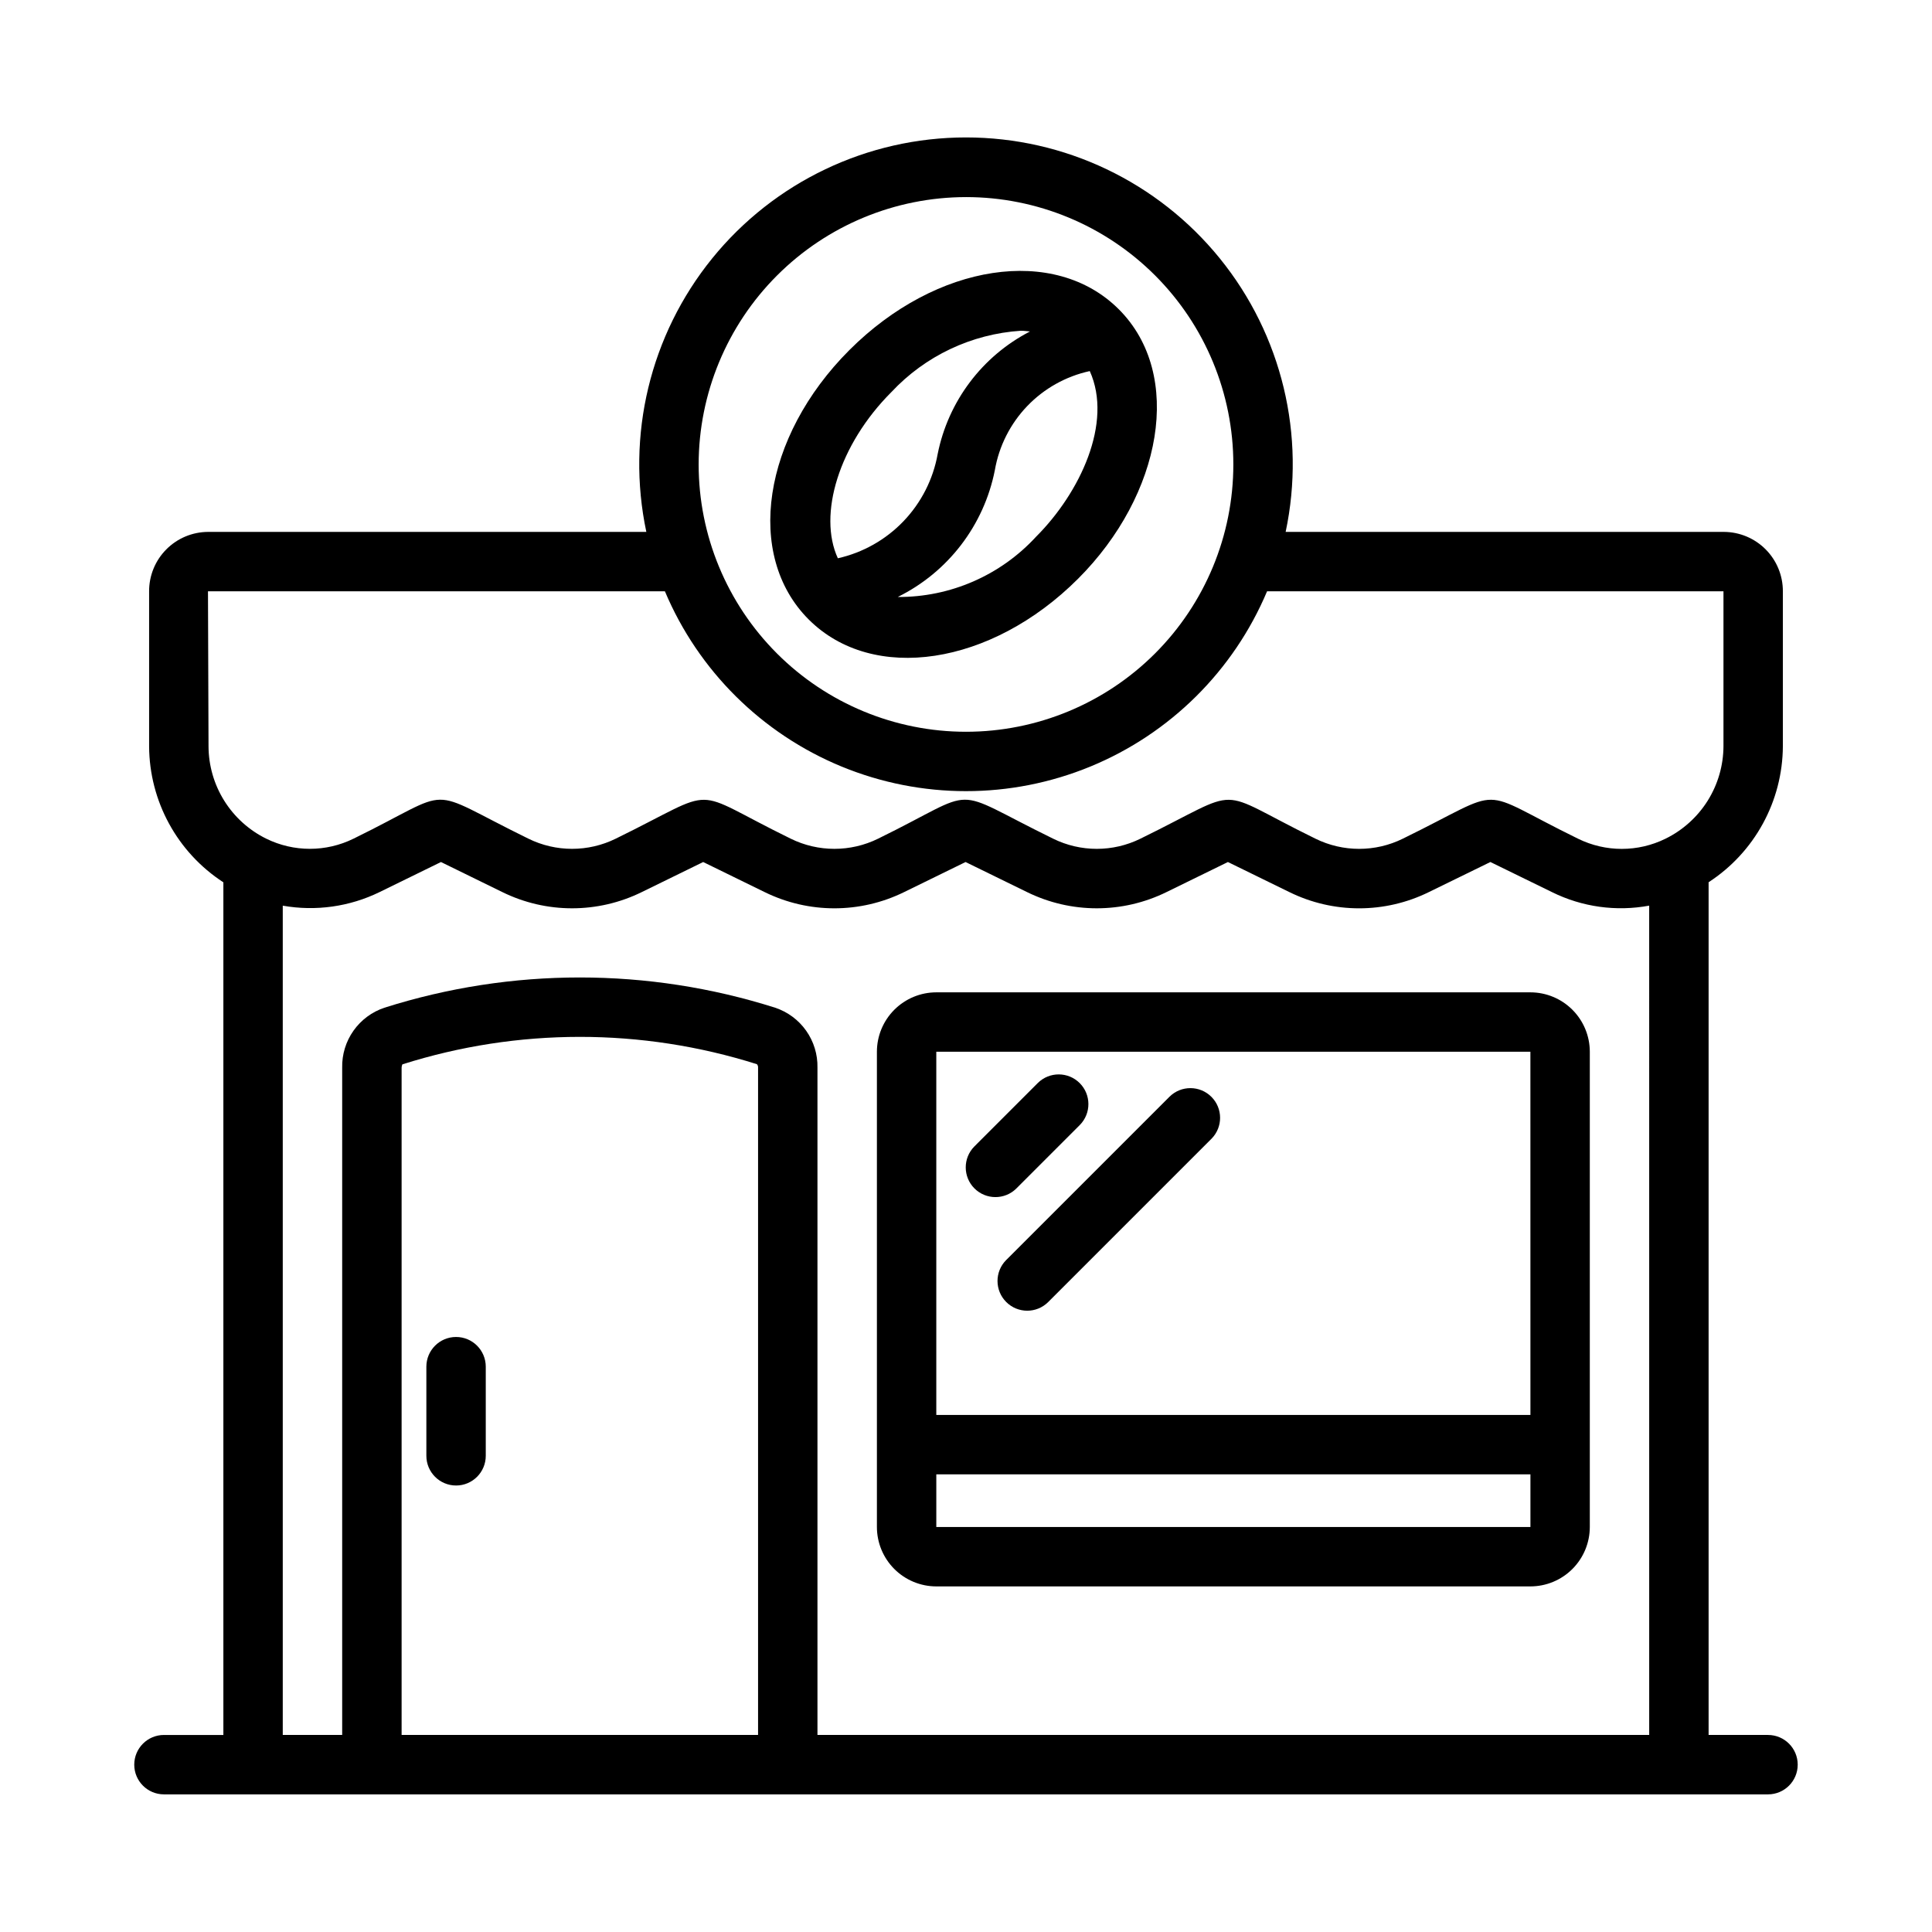
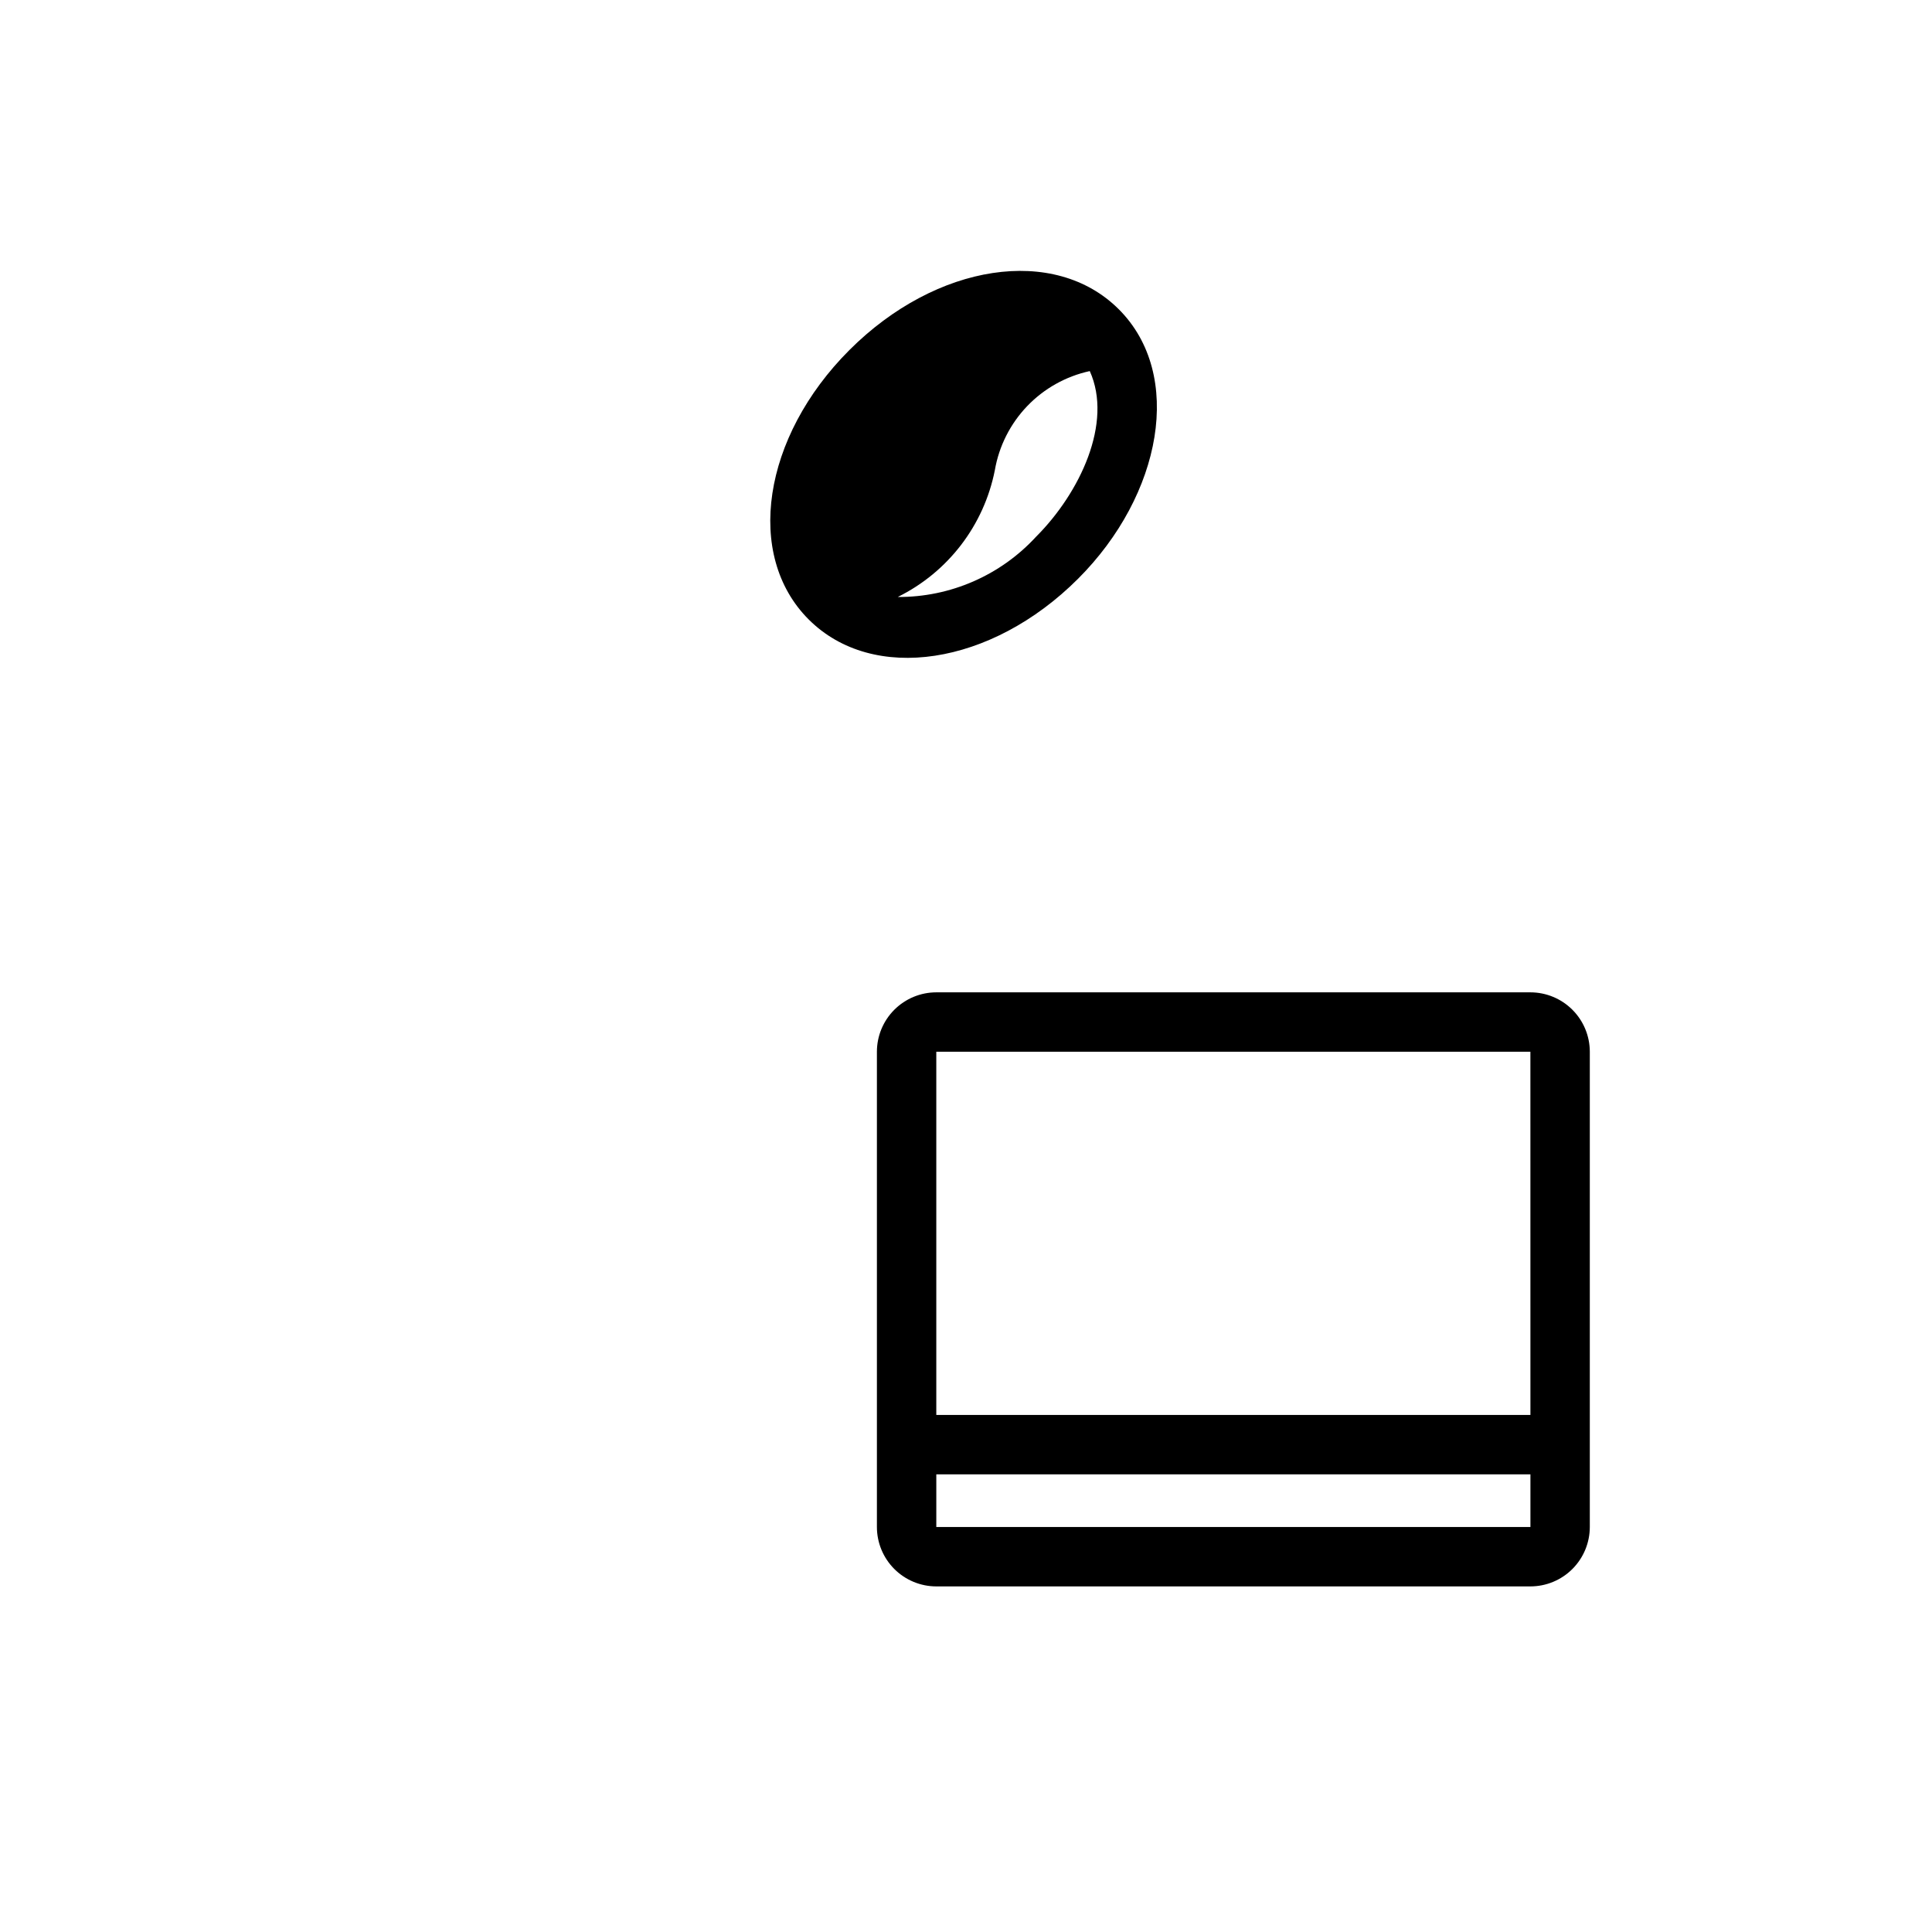
<svg xmlns="http://www.w3.org/2000/svg" fill="#000000" width="800px" height="800px" version="1.1" viewBox="144 144 512 512">
  <g>
-     <path d="m402.2 447.84 16.844-16.848c3.082-3.035 8.031-3.016 11.09 0.043 3.055 3.055 3.074 8.008 0.043 11.086l-16.844 16.848c-3.078 3.043-8.035 3.027-11.098-0.031-3.059-3.062-3.074-8.02-0.035-11.098z" />
-     <path d="m410.62 477.95 43.336-43.332c3.082-3.023 8.023-3 11.078 0.055 3.051 3.051 3.074 7.992 0.055 11.074l-43.336 43.336c-3.078 3.039-8.035 3.023-11.094-0.039-3.059-3.059-3.078-8.012-0.039-11.094z" />
-     <path d="m440.5 225.97c-16.992-16.996-48.363-12.246-71.398 10.797-23.043 23.043-27.785 54.406-10.793 71.395 16.996 16.996 48.359 12.242 71.395-10.793 22.227-22.223 28.129-54.07 10.797-71.398zm-60.266 21.93c8.949-9.578 21.211-15.387 34.289-16.246 0.84 0 1.625 0.117 2.434 0.188-12.676 6.551-21.68 18.512-24.469 32.5-1.203 6.695-4.356 12.887-9.059 17.797-4.707 4.91-10.758 8.324-17.391 9.812-5.309-11.543 0.23-30.09 14.195-44.051zm38.336 38.336c-9.426 10.25-22.738 16.051-36.664 15.973 13.344-6.582 22.855-19.008 25.738-33.605 1.102-6.383 4.086-12.293 8.566-16.973 4.484-4.676 10.258-7.91 16.59-9.289 6.184 13.695-2.606 32.273-14.23 43.895z" />
-     <path d="m612.54 603.78h-15.742v-225.98c12.207-7.934 19.605-21.48 19.68-36.043v-41.051c0.016-4.156-1.621-8.148-4.543-11.098-2.926-2.953-6.902-4.625-11.055-4.648h-116.17c5.414-25.547-0.992-52.172-17.434-72.465-16.441-20.289-41.164-32.074-67.277-32.074-26.117 0-50.836 11.785-67.277 32.074-16.441 20.293-22.848 46.918-17.438 72.465h-116.17c-4.156 0.023-8.133 1.695-11.055 4.648-2.926 2.949-4.559 6.941-4.543 11.098v41.078c0.074 14.559 7.469 28.105 19.68 36.039v225.96h-15.746c-4.348 0-7.871 3.523-7.871 7.871 0 4.348 3.523 7.871 7.871 7.871h425.09c4.348 0 7.871-3.523 7.871-7.871 0-4.348-3.523-7.871-7.871-7.871zm-212.54-407.55c18.789 0 36.809 7.465 50.098 20.75 13.285 13.285 20.75 31.309 20.75 50.098 0 18.789-7.465 36.809-20.75 50.098-13.289 13.285-31.309 20.75-50.098 20.75-18.793 0-36.812-7.465-50.098-20.75-13.289-13.289-20.754-31.309-20.754-50.098 0.023-18.785 7.496-36.793 20.777-50.074s31.289-20.754 50.074-20.773zm-55.105 407.55h-94.465v-176.86c0.012-0.297 0.082-0.586 0.203-0.855 30.566-9.695 63.383-9.711 93.957-0.043 0.219 0.246 0.328 0.57 0.305 0.898zm236.16 0h-220.42v-176.86c0.07-3.496-0.98-6.922-3-9.777-2.016-2.852-4.894-4.988-8.211-6.09-33.684-10.688-69.852-10.688-103.54 0-3.316 1.105-6.191 3.238-8.207 6.094s-3.066 6.277-2.996 9.773v176.86h-15.746v-219.77c8.73 1.547 17.727 0.281 25.688-3.617l16.238-7.949 16.219 7.945h0.004c11.672 5.758 25.355 5.758 37.027 0.004l16.238-7.949 16.266 7.957h0.004c11.664 5.746 25.336 5.746 37.004 0l16.262-7.957 16.262 7.953c11.668 5.746 25.344 5.746 37.012 0l16.25-7.953 16.262 7.957h0.004c11.664 5.75 25.336 5.75 37 0.004l16.293-7.965 16.336 7.984c7.969 3.945 17.004 5.199 25.746 3.578zm4.312-237.51c-7.297 3.59-15.852 3.594-23.152 0.004-27.957-13.656-18.074-13.883-46.449-0.016h0.004c-7.305 3.602-15.867 3.598-23.172-0.004-27.77-13.582-18.004-13.875-46.352-0.004-7.305 3.606-15.871 3.606-23.172 0-28.465-13.918-18.559-13.598-46.359 0.004-7.309 3.598-15.871 3.598-23.176 0-27.762-13.582-18.008-13.871-46.34-0.008-7.309 3.606-15.879 3.606-23.188 0-28.418-13.914-18.527-13.59-46.301 0-7.309 3.606-15.879 3.602-23.188-0.004-4.566-2.258-8.414-5.742-11.109-10.062-2.695-4.32-4.133-9.305-4.152-14.398l-0.145-41.078h121.09c8.871 21.047 25.699 37.738 46.82 46.438 21.121 8.695 44.82 8.695 65.941 0 21.121-8.699 37.949-25.391 46.82-46.438h120.95v41.051c-0.023 5.113-1.473 10.117-4.188 14.449-2.719 4.328-6.59 7.816-11.18 10.066z" />
-     <path d="m256.99 529.8v-23.617 0.004c0-4.348 3.523-7.875 7.871-7.875 4.348 0 7.871 3.527 7.871 7.875v23.617-0.004c0 4.348-3.523 7.875-7.871 7.875-4.348 0-7.871-3.527-7.871-7.875z" />
+     <path d="m440.5 225.97c-16.992-16.996-48.363-12.246-71.398 10.797-23.043 23.043-27.785 54.406-10.793 71.395 16.996 16.996 48.359 12.242 71.395-10.793 22.227-22.223 28.129-54.07 10.797-71.398zm-60.266 21.93zm38.336 38.336c-9.426 10.25-22.738 16.051-36.664 15.973 13.344-6.582 22.855-19.008 25.738-33.605 1.102-6.383 4.086-12.293 8.566-16.973 4.484-4.676 10.258-7.91 16.59-9.289 6.184 13.695-2.606 32.273-14.23 43.895z" />
    <path d="m549.57 406.98h-157.44c-4.172 0.004-8.176 1.664-11.125 4.613-2.953 2.953-4.613 6.953-4.617 11.129v125.95c0.004 4.172 1.664 8.176 4.617 11.129 2.949 2.949 6.953 4.609 11.125 4.613h157.44c4.176-0.004 8.176-1.664 11.129-4.613 2.953-2.953 4.613-6.957 4.617-11.129v-125.95c-0.004-4.176-1.664-8.176-4.617-11.129-2.953-2.949-6.953-4.609-11.129-4.613zm0 15.742 0.008 96.254h-157.45v-96.254zm-157.44 125.95v-13.953h157.45v13.953z" />
  </g>
</svg>